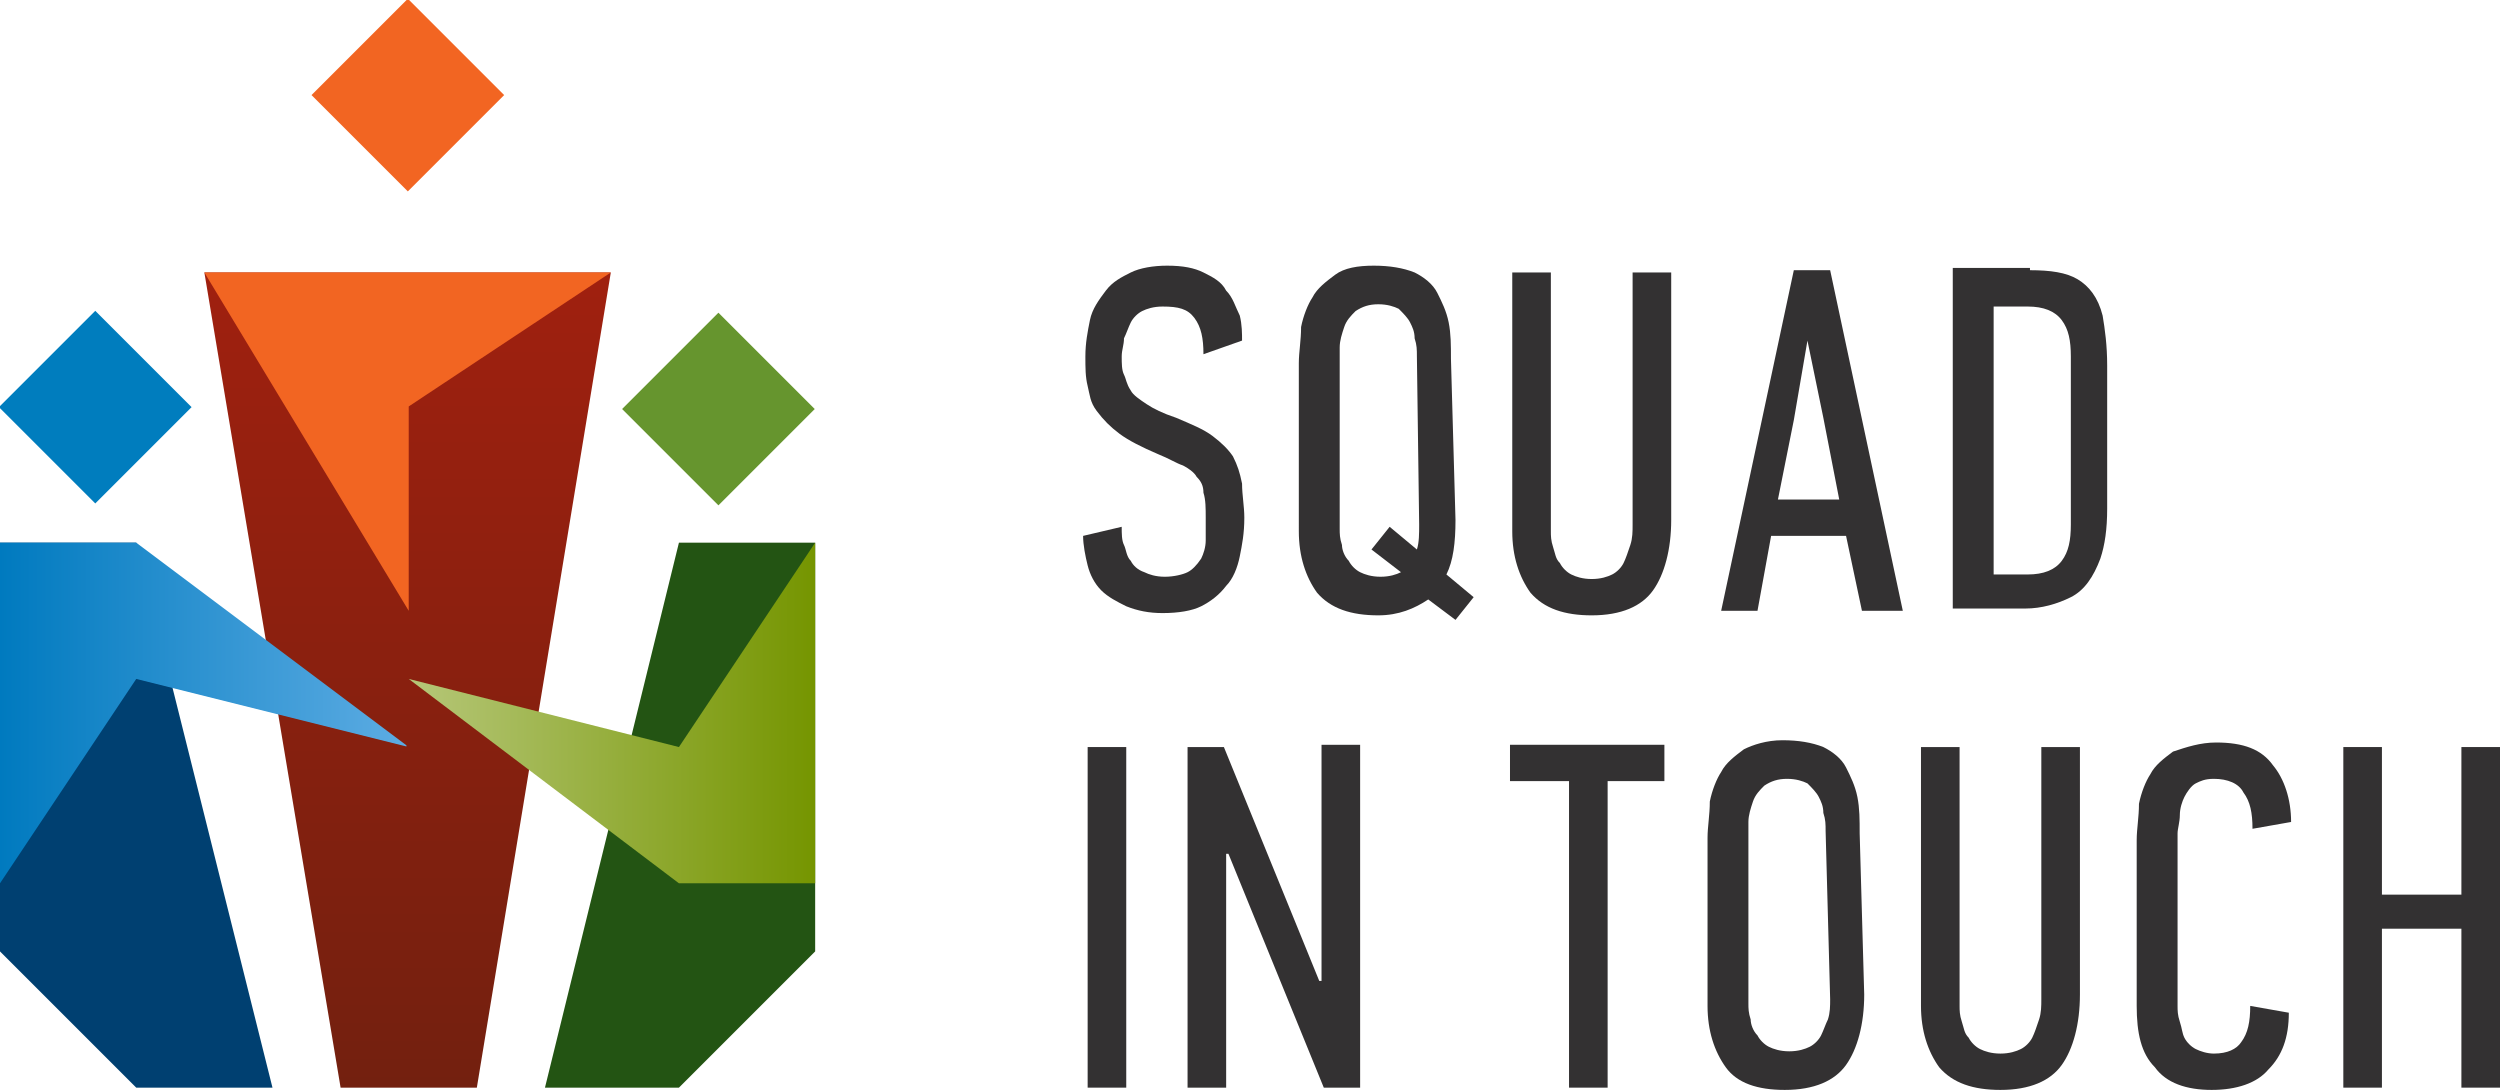
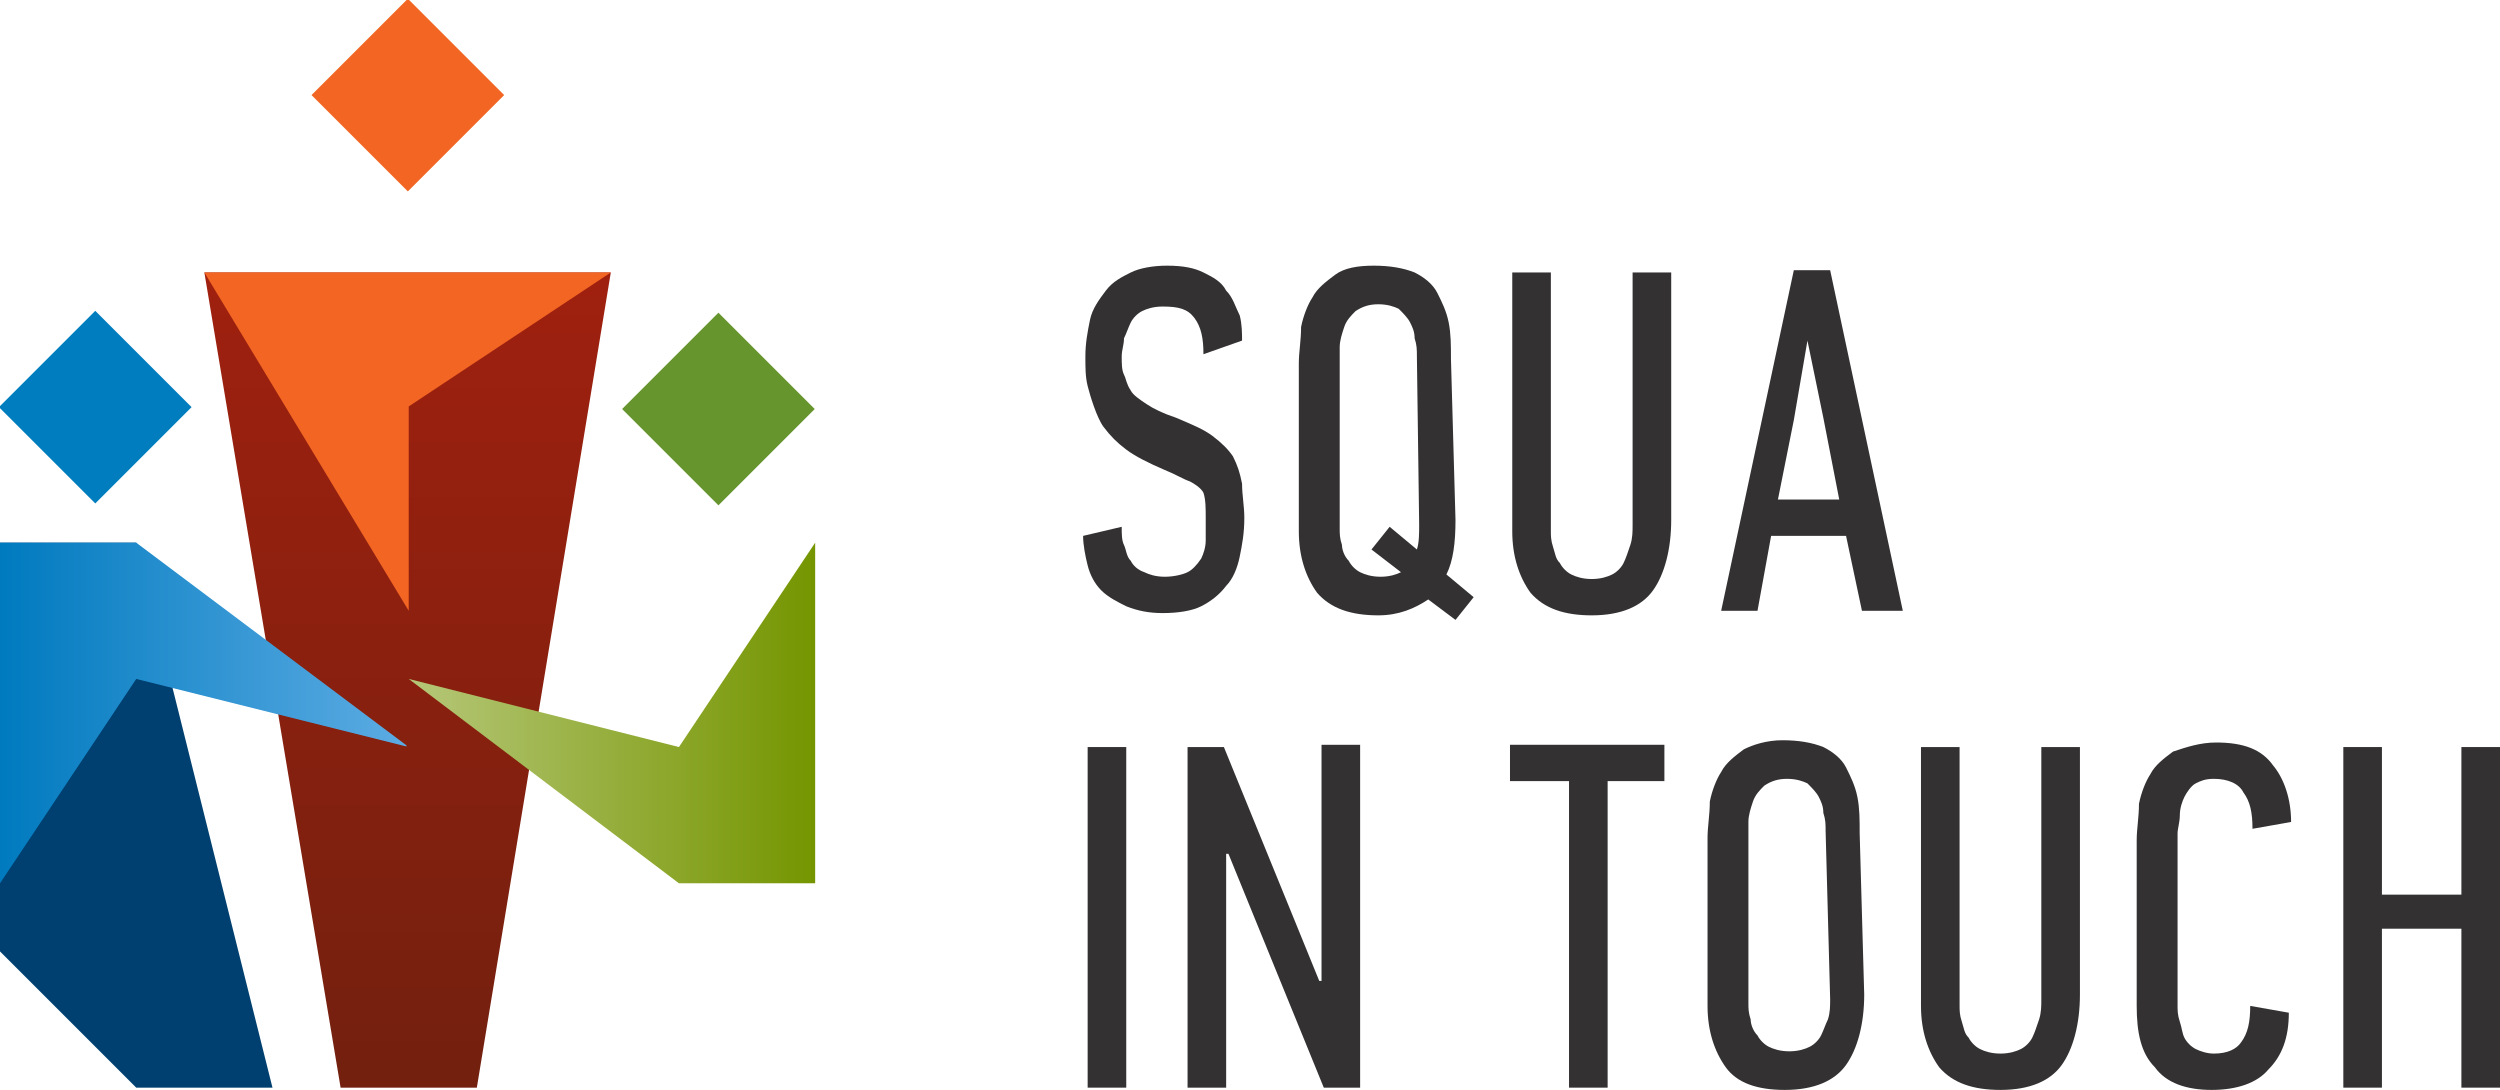
<svg xmlns="http://www.w3.org/2000/svg" xmlns:xlink="http://www.w3.org/1999/xlink" version="1.1" id="Layer_1" x="0px" y="0px" width="110.1px" height="48px" viewBox="0 0 110.1 48" style="enable-background:new 0 0 110.1 48;" xml:space="preserve">
  <style type="text/css">
	.st0{fill:#004071;}
	.st1{fill:#235413;}
	.st2{fill:#007DBE;}
	.st3{fill:#F26522;}
	.st4{fill:#66952E;}
	.st5{clip-path:url(#SVGID_2_);fill:url(#SVGID_3_);}
	.st6{clip-path:url(#SVGID_5_);fill:url(#SVGID_6_);}
	.st7{clip-path:url(#SVGID_8_);fill:url(#SVGID_9_);}
	.st8{clip-path:url(#SVGID_11_);fill:#333132;}
	.st9{clip-path:url(#SVGID_13_);fill:#333132;}
	.st10{clip-path:url(#SVGID_15_);fill:#333132;}
	.st11{clip-path:url(#SVGID_17_);fill:#333132;}
	.st12{clip-path:url(#SVGID_19_);fill:#333132;}
	.st13{clip-path:url(#SVGID_21_);fill:#333132;}
	.st14{clip-path:url(#SVGID_23_);fill:#333132;}
	.st15{clip-path:url(#SVGID_25_);fill:#333132;}
	.st16{clip-path:url(#SVGID_27_);fill:#333132;}
	.st17{clip-path:url(#SVGID_29_);fill:#333132;}
	.st18{clip-path:url(#SVGID_31_);fill:#333132;}
	.st19{clip-path:url(#SVGID_33_);fill:#333132;}
</style>
  <polygon class="st0" points="0,23.9 0,41.9 6,47.9 12,47.9 6,23.9 " />
-   <polygon class="st1" points="29.9,23.9 24,47.9 29.9,47.9 35.9,41.9 35.9,23.9 " />
  <rect x="1.2" y="14.9" transform="matrix(0.707 -0.707 0.707 0.707 -11.429 8.244)" class="st2" width="6" height="6" />
  <rect x="15" y="1.2" transform="matrix(0.707 -0.707 0.707 0.707 2.266 13.944)" class="st3" width="6" height="6" />
  <rect x="28.6" y="15" transform="matrix(0.707 -0.707 0.707 0.707 -3.428 27.629)" class="st4" width="6" height="6" />
  <g>
    <g>
      <defs>
        <polygon id="SVGID_1_" points="9,12 15,47.9 21,47.9 26.9,12    " />
      </defs>
      <clipPath id="SVGID_2_">
        <use xlink:href="#SVGID_1_" style="overflow:visible;" />
      </clipPath>
      <linearGradient id="SVGID_3_" gradientUnits="userSpaceOnUse" x1="-114.907" y1="339.8" x2="-114.608" y2="339.8" gradientTransform="matrix(0 -120 -120 0 40793.926 -13741)">
        <stop offset="0" style="stop-color:#73200F" />
        <stop offset="1" style="stop-color:#A0200F" />
      </linearGradient>
      <rect x="9" y="12" class="st5" width="17.9" height="35.9" />
    </g>
  </g>
  <g>
    <g>
      <defs>
        <polygon id="SVGID_4_" points="0,23.9 0,38.9 6,29.9 18,32.9 6,23.9    " />
      </defs>
      <clipPath id="SVGID_5_">
        <use xlink:href="#SVGID_4_" style="overflow:visible;" />
      </clipPath>
      <linearGradient id="SVGID_6_" gradientUnits="userSpaceOnUse" x1="-111.118" y1="335.933" x2="-110.819" y2="335.933" gradientTransform="matrix(60 0 0 -60 6667.094 20187.4)">
        <stop offset="0" style="stop-color:#007ABF" />
        <stop offset="1" style="stop-color:#5DACE3" />
      </linearGradient>
      <rect x="0" y="23.9" class="st6" width="17.9" height="15" />
    </g>
  </g>
  <g>
    <g>
      <defs>
        <polygon id="SVGID_7_" points="35.9,38.9 35.9,23.9 29.9,32.9 18,29.9 29.9,38.9    " />
      </defs>
      <clipPath id="SVGID_8_">
        <use xlink:href="#SVGID_7_" style="overflow:visible;" />
      </clipPath>
      <linearGradient id="SVGID_9_" gradientUnits="userSpaceOnUse" x1="-111.819" y1="335.933" x2="-111.52" y2="335.933" gradientTransform="matrix(60 0 0 -60 6727.094 20187.4)">
        <stop offset="0" style="stop-color:#B6C779" />
        <stop offset="1" style="stop-color:#759500" />
      </linearGradient>
      <rect x="18" y="23.9" class="st7" width="17.9" height="15" />
    </g>
  </g>
  <polygon class="st3" points="9,12 18,12 26.9,12 18,17.9 18,26.9 " />
  <g>
    <g>
      <defs>
        <rect id="SVGID_10_" width="110.1" height="48" />
      </defs>
      <clipPath id="SVGID_11_">
        <use xlink:href="#SVGID_10_" style="overflow:visible;" />
      </clipPath>
-       <path class="st8" d="M54.8,22.8c0,0.7-0.1,1.2-0.2,1.7c-0.1,0.5-0.3,1-0.6,1.3c-0.3,0.4-0.7,0.7-1.1,0.9c-0.4,0.2-1,0.3-1.7,0.3    c-0.6,0-1.1-0.1-1.6-0.3c-0.4-0.2-0.8-0.4-1.1-0.7c-0.3-0.3-0.5-0.7-0.6-1.1c-0.1-0.4-0.2-0.9-0.2-1.3l1.7-0.4    c0,0.3,0,0.6,0.1,0.8c0.1,0.2,0.1,0.5,0.3,0.7c0.1,0.2,0.3,0.4,0.6,0.5c0.2,0.1,0.5,0.2,0.9,0.2c0.4,0,0.8-0.1,1-0.2    c0.2-0.1,0.4-0.3,0.6-0.6c0.1-0.2,0.2-0.5,0.2-0.8c0-0.3,0-0.7,0-1c0-0.4,0-0.8-0.1-1.1c0-0.3-0.1-0.5-0.3-0.7    c-0.1-0.2-0.4-0.4-0.6-0.5c-0.3-0.1-0.6-0.3-1.1-0.5c-0.7-0.3-1.3-0.6-1.7-0.9c-0.4-0.3-0.7-0.6-1-1S48,17.4,47.9,17    s-0.1-0.8-0.1-1.3c0-0.6,0.1-1.1,0.2-1.6s0.4-0.9,0.7-1.3c0.3-0.4,0.7-0.6,1.1-0.8c0.4-0.2,1-0.3,1.6-0.3c0.7,0,1.2,0.1,1.6,0.3    c0.4,0.2,0.8,0.4,1,0.8c0.3,0.3,0.4,0.7,0.6,1.1c0.1,0.4,0.1,0.8,0.1,1.1L53,15.6c0-0.7-0.1-1.2-0.4-1.6c-0.3-0.4-0.7-0.5-1.4-0.5    c-0.4,0-0.7,0.1-0.9,0.2c-0.2,0.1-0.4,0.3-0.5,0.5c-0.1,0.2-0.2,0.5-0.3,0.7c0,0.3-0.1,0.5-0.1,0.8c0,0.3,0,0.6,0.1,0.8    s0.1,0.4,0.3,0.7c0.1,0.2,0.4,0.4,0.7,0.6c0.3,0.2,0.7,0.4,1.3,0.6c0.7,0.3,1.2,0.5,1.6,0.8s0.7,0.6,0.9,0.9    c0.2,0.4,0.3,0.7,0.4,1.2C54.7,21.8,54.8,22.3,54.8,22.8" />
+       <path class="st8" d="M54.8,22.8c0,0.7-0.1,1.2-0.2,1.7c-0.1,0.5-0.3,1-0.6,1.3c-0.3,0.4-0.7,0.7-1.1,0.9c-0.4,0.2-1,0.3-1.7,0.3    c-0.6,0-1.1-0.1-1.6-0.3c-0.4-0.2-0.8-0.4-1.1-0.7c-0.3-0.3-0.5-0.7-0.6-1.1c-0.1-0.4-0.2-0.9-0.2-1.3l1.7-0.4    c0,0.3,0,0.6,0.1,0.8c0.1,0.2,0.1,0.5,0.3,0.7c0.1,0.2,0.3,0.4,0.6,0.5c0.2,0.1,0.5,0.2,0.9,0.2c0.4,0,0.8-0.1,1-0.2    c0.2-0.1,0.4-0.3,0.6-0.6c0.1-0.2,0.2-0.5,0.2-0.8c0-0.3,0-0.7,0-1c0-0.4,0-0.8-0.1-1.1c-0.1-0.2-0.4-0.4-0.6-0.5c-0.3-0.1-0.6-0.3-1.1-0.5c-0.7-0.3-1.3-0.6-1.7-0.9c-0.4-0.3-0.7-0.6-1-1S48,17.4,47.9,17    s-0.1-0.8-0.1-1.3c0-0.6,0.1-1.1,0.2-1.6s0.4-0.9,0.7-1.3c0.3-0.4,0.7-0.6,1.1-0.8c0.4-0.2,1-0.3,1.6-0.3c0.7,0,1.2,0.1,1.6,0.3    c0.4,0.2,0.8,0.4,1,0.8c0.3,0.3,0.4,0.7,0.6,1.1c0.1,0.4,0.1,0.8,0.1,1.1L53,15.6c0-0.7-0.1-1.2-0.4-1.6c-0.3-0.4-0.7-0.5-1.4-0.5    c-0.4,0-0.7,0.1-0.9,0.2c-0.2,0.1-0.4,0.3-0.5,0.5c-0.1,0.2-0.2,0.5-0.3,0.7c0,0.3-0.1,0.5-0.1,0.8c0,0.3,0,0.6,0.1,0.8    s0.1,0.4,0.3,0.7c0.1,0.2,0.4,0.4,0.7,0.6c0.3,0.2,0.7,0.4,1.3,0.6c0.7,0.3,1.2,0.5,1.6,0.8s0.7,0.6,0.9,0.9    c0.2,0.4,0.3,0.7,0.4,1.2C54.7,21.8,54.8,22.3,54.8,22.8" />
    </g>
    <g>
      <defs>
        <rect id="SVGID_12_" width="110.1" height="48" />
      </defs>
      <clipPath id="SVGID_13_">
        <use xlink:href="#SVGID_12_" style="overflow:visible;" />
      </clipPath>
      <path class="st9" d="M64.1,22.9c0,1-0.1,1.8-0.4,2.4l1.2,1l-0.8,1l-1.2-0.9c-0.6,0.4-1.3,0.7-2.2,0.7c-1.2,0-2.1-0.3-2.7-1    c-0.5-0.7-0.8-1.6-0.8-2.7V16c0-0.5,0.1-1,0.1-1.6c0.1-0.5,0.3-1,0.5-1.3c0.2-0.4,0.6-0.7,1-1s1-0.4,1.7-0.4    c0.7,0,1.3,0.1,1.8,0.3c0.4,0.2,0.8,0.5,1,0.9s0.4,0.8,0.5,1.3c0.1,0.5,0.1,1,0.1,1.6L64.1,22.9L64.1,22.9z M62.4,15.7    c0-0.3,0-0.5-0.1-0.8c0-0.3-0.1-0.5-0.2-0.7c-0.1-0.2-0.3-0.4-0.5-0.6c-0.2-0.1-0.5-0.2-0.9-0.2c-0.4,0-0.7,0.1-1,0.3    c-0.2,0.2-0.4,0.4-0.5,0.7s-0.2,0.6-0.2,0.9c0,0.3,0,0.6,0,0.8v7.2c0,0.2,0,0.4,0.1,0.7c0,0.2,0.1,0.5,0.3,0.7    c0.1,0.2,0.3,0.4,0.5,0.5c0.2,0.1,0.5,0.2,0.9,0.2c0.4,0,0.7-0.1,0.9-0.2l-1.3-1l0.8-1l1.2,1c0.1-0.3,0.1-0.7,0.1-1.1L62.4,15.7    L62.4,15.7z" />
    </g>
    <g>
      <defs>
        <rect id="SVGID_14_" width="110.1" height="48" />
      </defs>
      <clipPath id="SVGID_15_">
        <use xlink:href="#SVGID_14_" style="overflow:visible;" />
      </clipPath>
      <path class="st10" d="M73.6,12v10.9c0,1.3-0.3,2.4-0.8,3.1c-0.5,0.7-1.4,1.1-2.7,1.1c-1.2,0-2.1-0.3-2.7-1    c-0.5-0.7-0.8-1.6-0.8-2.7V12h1.7v11.4c0,0.2,0,0.4,0.1,0.7s0.1,0.5,0.3,0.7c0.1,0.2,0.3,0.4,0.5,0.5c0.2,0.1,0.5,0.2,0.9,0.2    c0.4,0,0.7-0.1,0.9-0.2c0.2-0.1,0.4-0.3,0.5-0.5c0.1-0.2,0.2-0.5,0.3-0.8c0.1-0.3,0.1-0.6,0.1-0.9V12H73.6z" />
    </g>
    <g>
      <defs>
        <rect id="SVGID_16_" width="110.1" height="48" />
      </defs>
      <clipPath id="SVGID_17_">
        <use xlink:href="#SVGID_16_" style="overflow:visible;" />
      </clipPath>
      <path class="st11" d="M82,26.9l-0.7-3.3H78l-0.6,3.3h-1.6l3.2-15h1.6l3.2,15H82z M79.6,15L79,18.5L78.3,22H81l-0.7-3.6L79.6,15    L79.6,15" />
    </g>
    <g>
      <defs>
        <rect id="SVGID_18_" width="110.1" height="48" />
      </defs>
      <clipPath id="SVGID_19_">
        <use xlink:href="#SVGID_18_" style="overflow:visible;" />
      </clipPath>
-       <path class="st12" d="M89.4,11.9c0.9,0,1.6,0.1,2.1,0.4c0.5,0.3,0.9,0.8,1.1,1.6c0.1,0.6,0.2,1.3,0.2,2.2v3.2v3.1    c0,0.9-0.1,1.6-0.3,2.2c-0.3,0.8-0.7,1.4-1.3,1.7c-0.6,0.3-1.3,0.5-2,0.5H86v-15H89.4z M91.2,15.7c0-0.7-0.1-1.2-0.4-1.6    c-0.3-0.4-0.8-0.6-1.5-0.6h-1.5v11.8h1.5c0.7,0,1.2-0.2,1.5-0.6c0.3-0.4,0.4-0.9,0.4-1.6V15.7z" />
    </g>
    <g>
      <defs>
        <rect id="SVGID_20_" width="110.1" height="48" />
      </defs>
      <clipPath id="SVGID_21_">
        <use xlink:href="#SVGID_20_" style="overflow:visible;" />
      </clipPath>
      <rect x="47.9" y="32.9" class="st13" width="1.7" height="15" />
    </g>
    <g>
      <defs>
        <rect id="SVGID_22_" width="110.1" height="48" />
      </defs>
      <clipPath id="SVGID_23_">
        <use xlink:href="#SVGID_22_" style="overflow:visible;" />
      </clipPath>
      <polyline class="st14" points="54,37.6 54,47.9 52.3,47.9 52.3,32.9 53.9,32.9 57,40.5 58.1,43.2 58.2,43.2 58.2,32.8 59.9,32.8     59.9,47.9 58.3,47.9 55.2,40.3 54.1,37.6 54,37.6   " />
    </g>
    <g>
      <defs>
        <rect id="SVGID_24_" width="110.1" height="48" />
      </defs>
      <clipPath id="SVGID_25_">
        <use xlink:href="#SVGID_24_" style="overflow:visible;" />
      </clipPath>
      <polygon class="st15" points="70.8,34.4 70.8,47.9 69.1,47.9 69.1,34.4 66.5,34.4 66.5,32.8 73.3,32.8 73.3,34.4   " />
    </g>
    <g>
      <defs>
        <rect id="SVGID_26_" width="110.1" height="48" />
      </defs>
      <clipPath id="SVGID_27_">
        <use xlink:href="#SVGID_26_" style="overflow:visible;" />
      </clipPath>
      <path class="st16" d="M82.1,43.8c0,1.3-0.3,2.4-0.8,3.1c-0.5,0.7-1.4,1.1-2.7,1.1c-1.2,0-2.1-0.3-2.6-1c-0.5-0.7-0.8-1.6-0.8-2.7    v-7.4c0-0.5,0.1-1,0.1-1.6c0.1-0.5,0.3-1,0.5-1.3c0.2-0.4,0.6-0.7,1-1c0.4-0.2,1-0.4,1.7-0.4c0.7,0,1.3,0.1,1.8,0.3    c0.4,0.2,0.8,0.5,1,0.9c0.2,0.4,0.4,0.8,0.5,1.3c0.1,0.5,0.1,1,0.1,1.6L82.1,43.8L82.1,43.8z M80.4,36.6c0-0.3,0-0.5-0.1-0.8    c0-0.3-0.1-0.5-0.2-0.7c-0.1-0.2-0.3-0.4-0.5-0.6c-0.2-0.1-0.5-0.2-0.9-0.2c-0.4,0-0.7,0.1-1,0.3c-0.2,0.2-0.4,0.4-0.5,0.7    S77,35.9,77,36.2c0,0.3,0,0.6,0,0.8v7.2c0,0.2,0,0.4,0.1,0.7c0,0.2,0.1,0.5,0.3,0.7c0.1,0.2,0.3,0.4,0.5,0.5    c0.2,0.1,0.5,0.2,0.9,0.2c0.4,0,0.7-0.1,0.9-0.2s0.4-0.3,0.5-0.5c0.1-0.2,0.2-0.5,0.3-0.7c0.1-0.3,0.1-0.6,0.1-0.9L80.4,36.6    L80.4,36.6z" />
    </g>
    <g>
      <defs>
        <rect id="SVGID_28_" width="110.1" height="48" />
      </defs>
      <clipPath id="SVGID_29_">
        <use xlink:href="#SVGID_28_" style="overflow:visible;" />
      </clipPath>
      <path class="st17" d="M91.6,32.9v10.9c0,1.3-0.3,2.4-0.8,3.1c-0.5,0.7-1.4,1.1-2.7,1.1c-1.2,0-2.1-0.3-2.7-1    c-0.5-0.7-0.8-1.6-0.8-2.7V32.9h1.7v11.4c0,0.2,0,0.4,0.1,0.7s0.1,0.5,0.3,0.7c0.1,0.2,0.3,0.4,0.5,0.5c0.2,0.1,0.5,0.2,0.9,0.2    s0.7-0.1,0.9-0.2s0.4-0.3,0.5-0.5c0.1-0.2,0.2-0.5,0.3-0.8c0.1-0.3,0.1-0.6,0.1-0.9V32.9H91.6z" />
    </g>
    <g>
      <defs>
        <rect id="SVGID_30_" width="110.1" height="48" />
      </defs>
      <clipPath id="SVGID_31_">
        <use xlink:href="#SVGID_30_" style="overflow:visible;" />
      </clipPath>
      <path class="st18" d="M97.6,32.7c1.2,0,2,0.3,2.5,1c0.5,0.6,0.8,1.5,0.8,2.5l-1.7,0.3c0-0.7-0.1-1.2-0.4-1.6    c-0.2-0.4-0.7-0.6-1.3-0.6c-0.4,0-0.6,0.1-0.8,0.2c-0.2,0.1-0.4,0.4-0.5,0.6s-0.2,0.5-0.2,0.8c0,0.3-0.1,0.6-0.1,0.8v7.6    c0,0.2,0,0.4,0.1,0.7s0.1,0.5,0.2,0.7c0.1,0.2,0.3,0.4,0.5,0.5s0.5,0.2,0.8,0.2c0.6,0,1-0.2,1.2-0.5c0.3-0.4,0.4-0.9,0.4-1.6    l1.7,0.3c0,1.1-0.3,1.9-0.9,2.5c-0.5,0.6-1.4,0.9-2.5,0.9c-1.1,0-2-0.3-2.5-1c-0.6-0.6-0.8-1.5-0.8-2.7V37c0-0.5,0.1-1,0.1-1.6    c0.1-0.5,0.3-1,0.5-1.3c0.2-0.4,0.6-0.7,1-1C96.3,32.9,96.9,32.7,97.6,32.7" />
    </g>
    <g>
      <defs>
        <rect id="SVGID_32_" width="110.1" height="48" />
      </defs>
      <clipPath id="SVGID_33_">
        <use xlink:href="#SVGID_32_" style="overflow:visible;" />
      </clipPath>
      <polygon class="st19" points="108.4,47.9 108.4,40.9 104.9,40.9 104.9,47.9 103.2,47.9 103.2,32.9 104.9,32.9 104.9,39.4     108.4,39.4 108.4,32.9 110.1,32.9 110.1,47.9   " />
    </g>
  </g>
</svg>